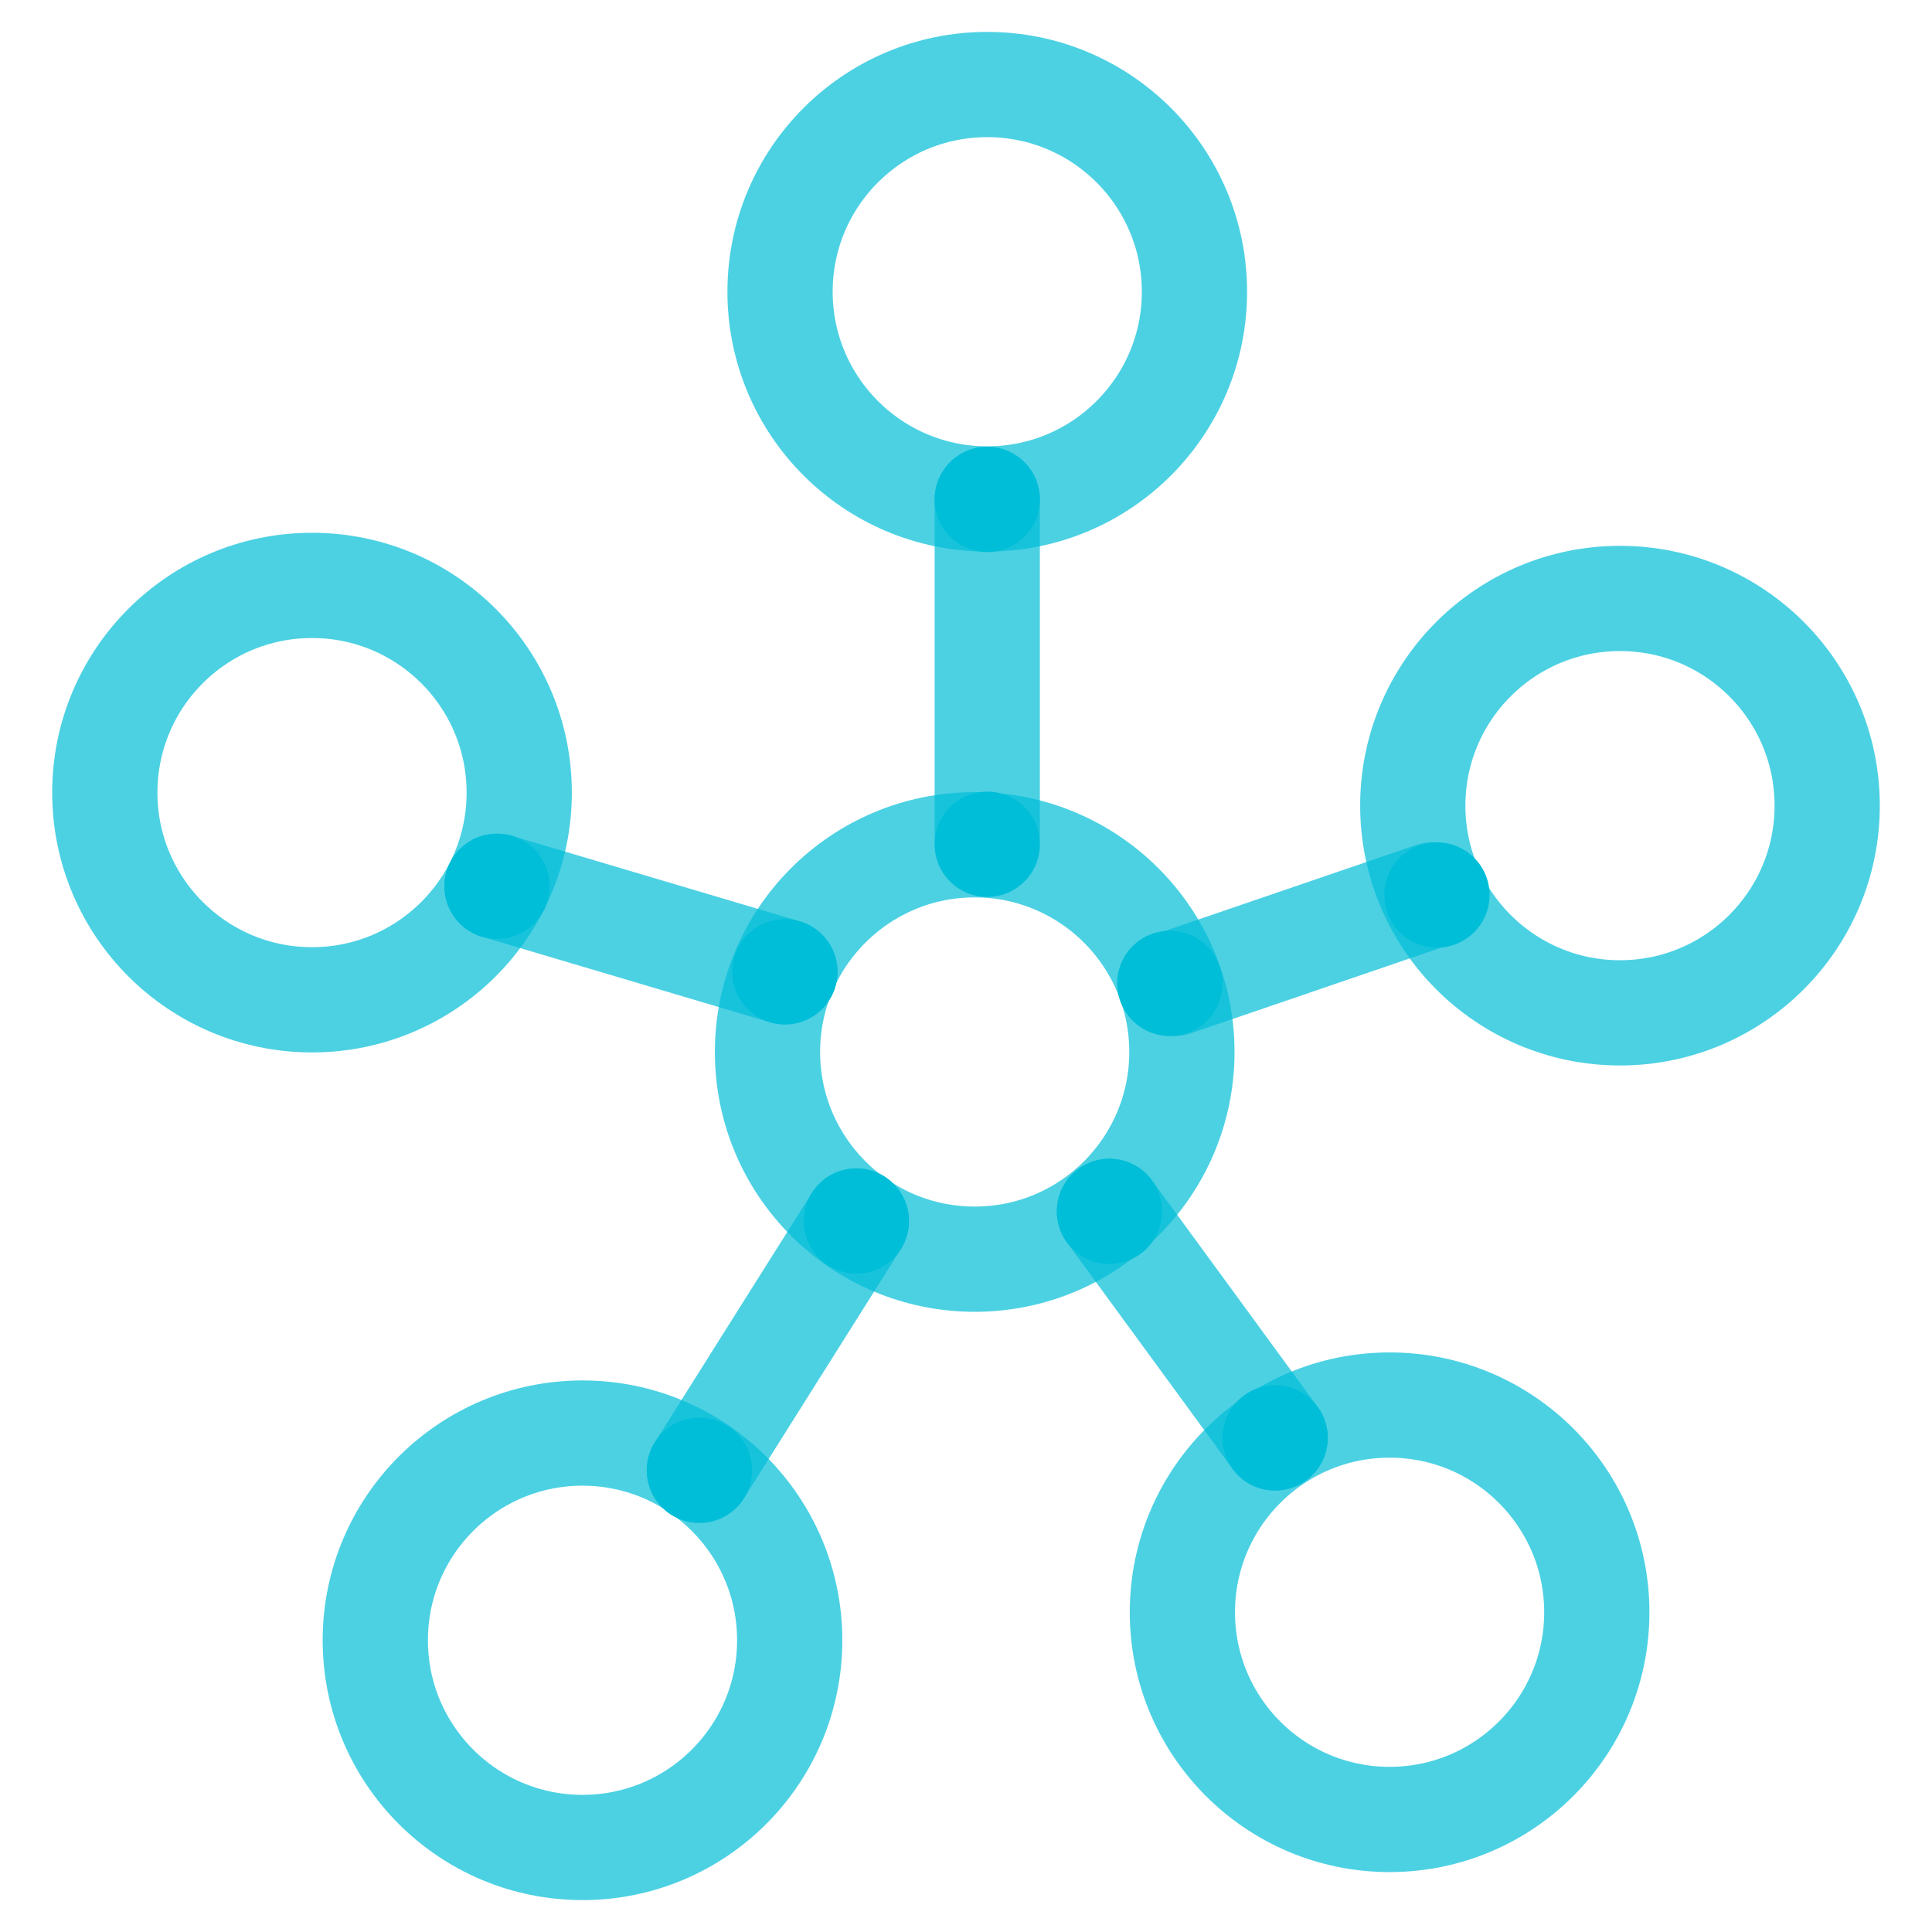
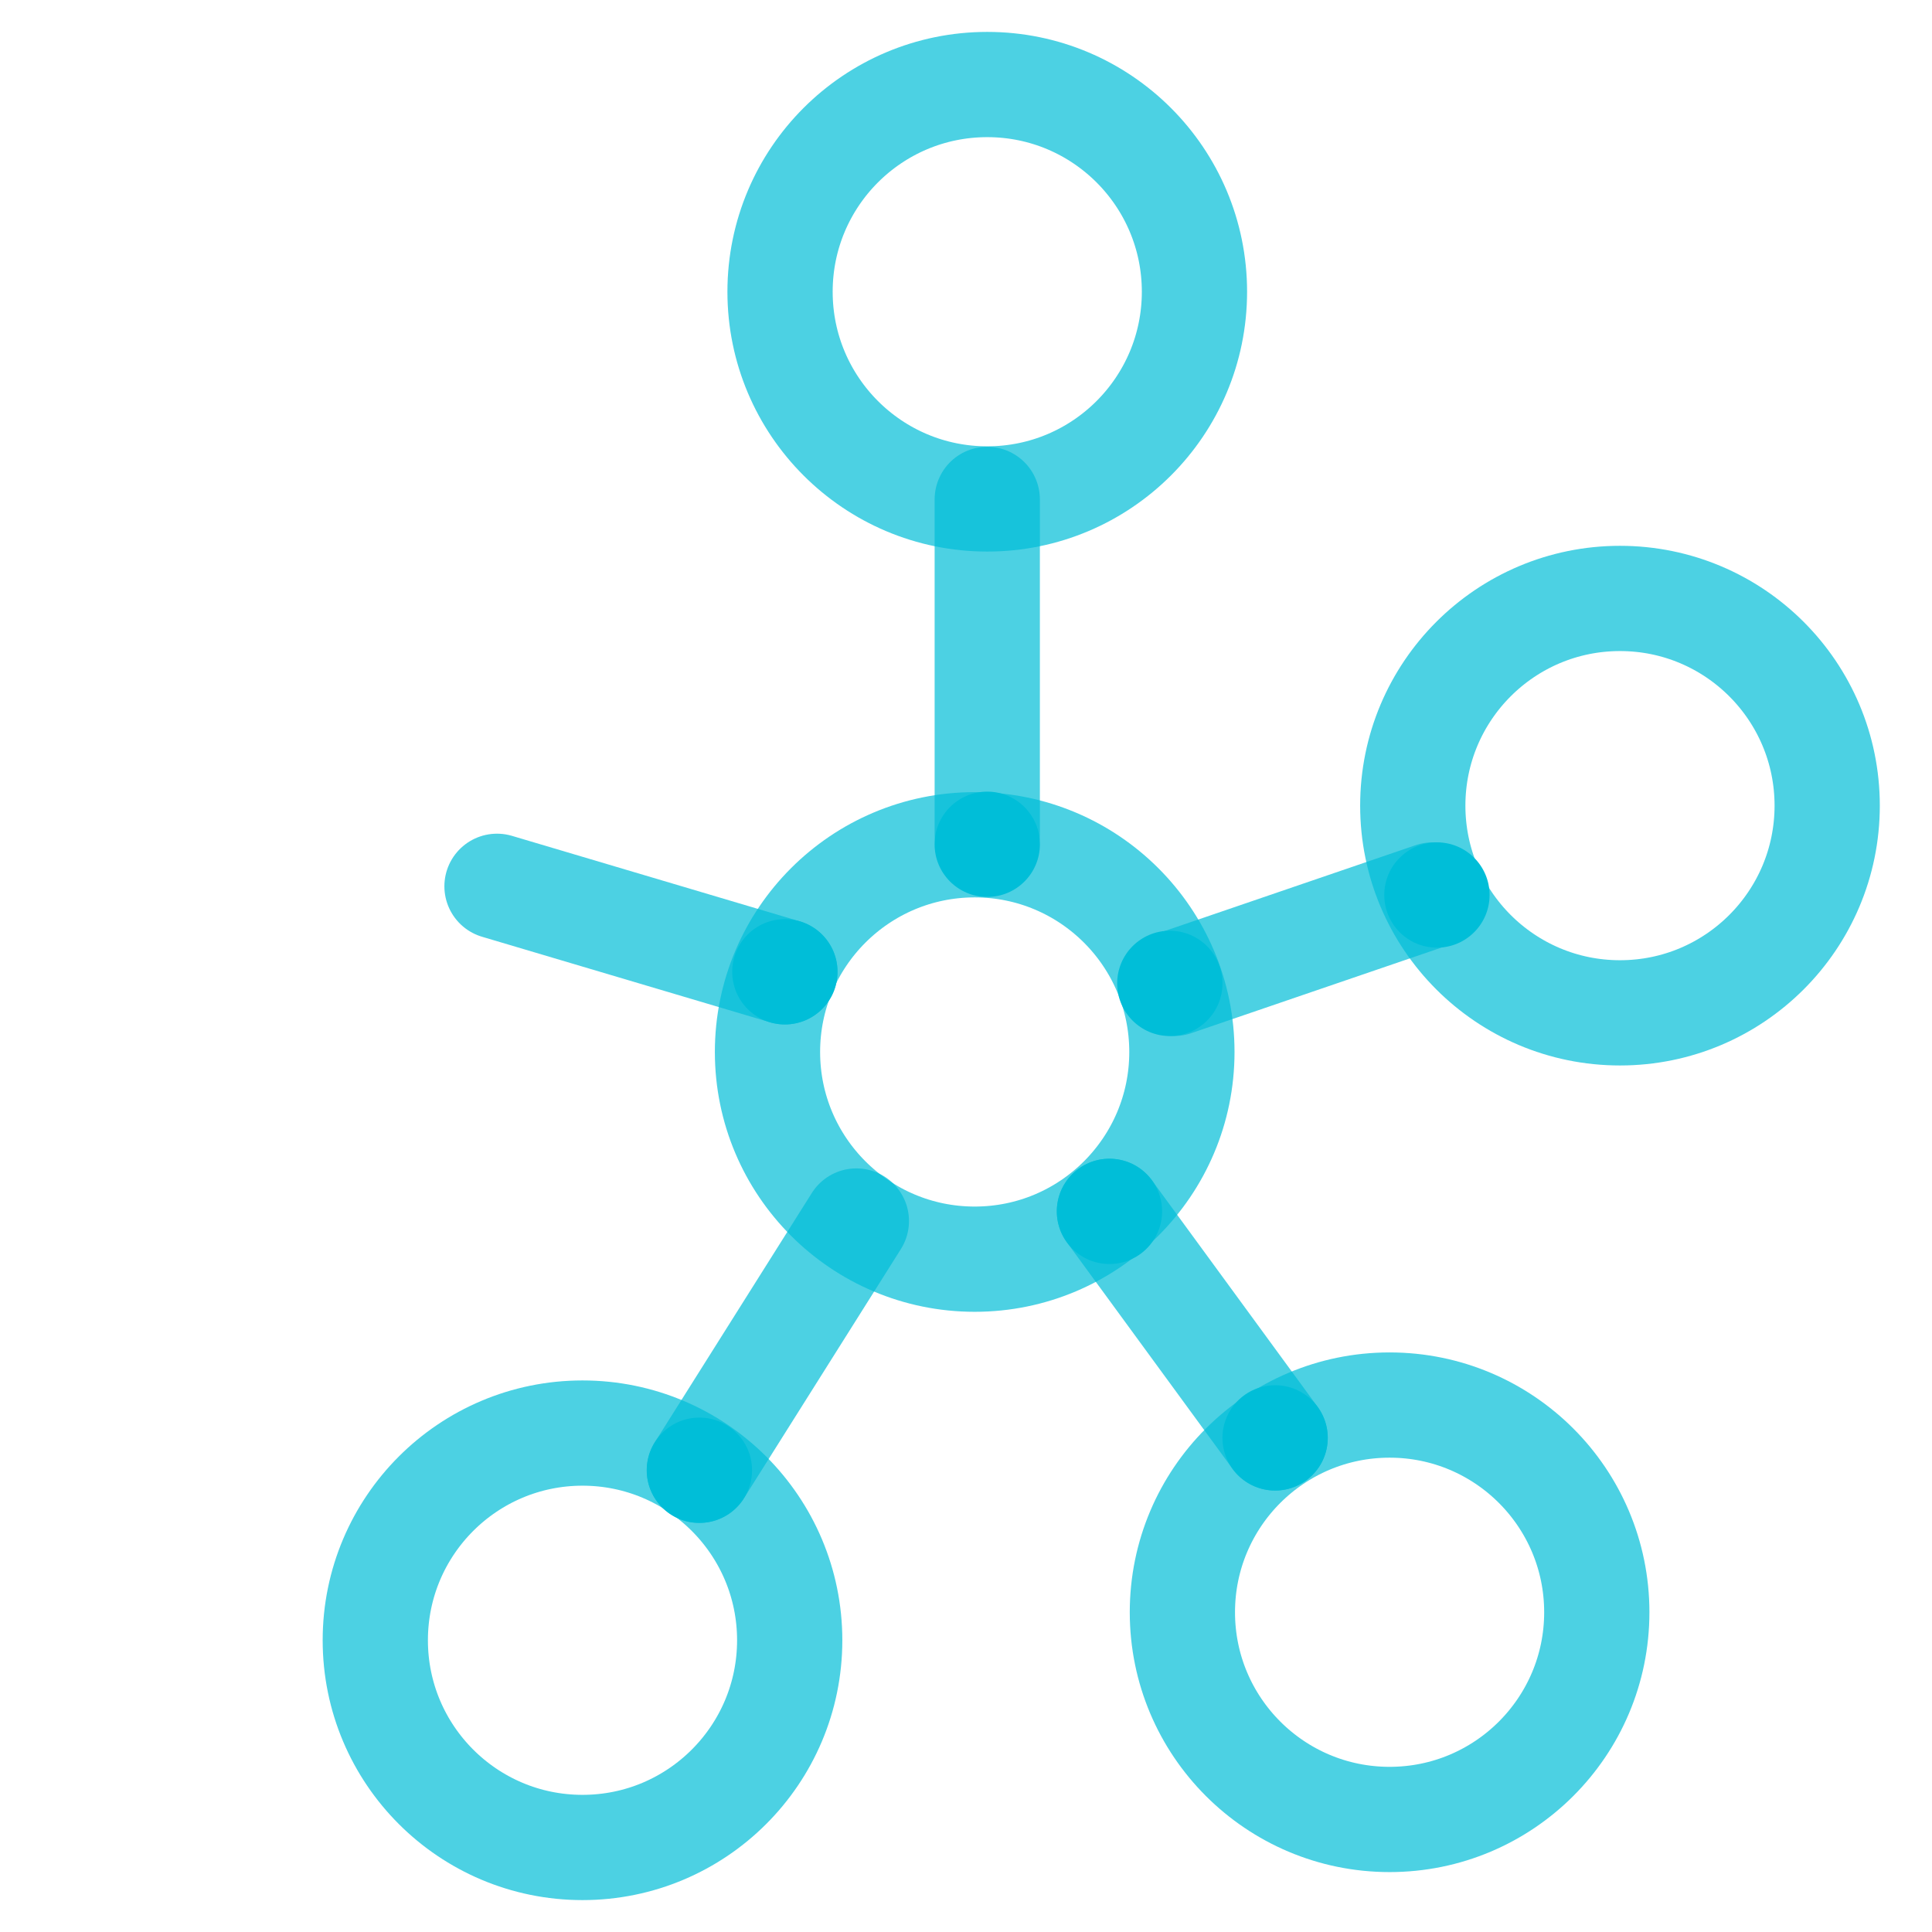
<svg xmlns="http://www.w3.org/2000/svg" viewBox="0 0 400 400">
  <defs>
    <style>.cls-1{fill:none;stroke:#00bed8;stroke-linecap:round;stroke-linejoin:round;stroke-width:21.79px;opacity:0.7;isolation:isolate;}.cls-2{fill:#00bed8;}</style>
  </defs>
  <g id="Stroke">
    <g id="Stroke-2" data-name="Stroke">
      <line class="cls-1" x1="204.4" y1="103.4" x2="204.4" y2="172.7" />
      <line class="cls-1" x1="243.1" y1="203.6" x2="296.6" y2="185.3" />
      <line class="cls-1" x1="229.7" y1="250.8" x2="264" y2="297.7" />
      <line class="cls-1" x1="177.3" y1="252.8" x2="144.8" y2="304.4" />
      <line class="cls-1" x1="162.5" y1="201.2" x2="102.9" y2="183.5" />
      <circle class="cls-1" cx="201.8" cy="217.8" r="42.9" />
      <circle class="cls-1" cx="335.4" cy="166.8" r="42.9" />
      <circle class="cls-1" cx="204.4" cy="60.4" r="42.9" />
-       <circle class="cls-1" cx="64.6" cy="164.1" r="42.9" />
      <circle class="cls-1" cx="287.7" cy="333.8" r="42.9" />
      <circle class="cls-1" cx="120.6" cy="339.6" r="42.9" />
    </g>
  </g>
  <g id="Fill">
    <g id="Fill-2" data-name="Fill">
      <circle class="cls-2" cx="162.5" cy="201.2" r="10.9" />
      <circle class="cls-2" cx="204.4" cy="174.8" r="10.9" />
      <circle class="cls-2" cx="242.2" cy="203.6" r="10.9" />
      <circle class="cls-2" cx="229.7" cy="250.8" r="10.9" />
-       <circle class="cls-2" cx="177.3" cy="252.8" r="10.9" />
-       <circle class="cls-2" cx="204.4" cy="103.4" r="10.9" />
      <circle class="cls-2" cx="297.5" cy="185.3" r="10.9" />
-       <circle class="cls-2" cx="102.9" cy="183.5" r="10.9" />
      <circle class="cls-2" cx="264" cy="297.7" r="10.9" />
      <circle class="cls-2" cx="144.8" cy="304.4" r="10.9" />
    </g>
  </g>
</svg>